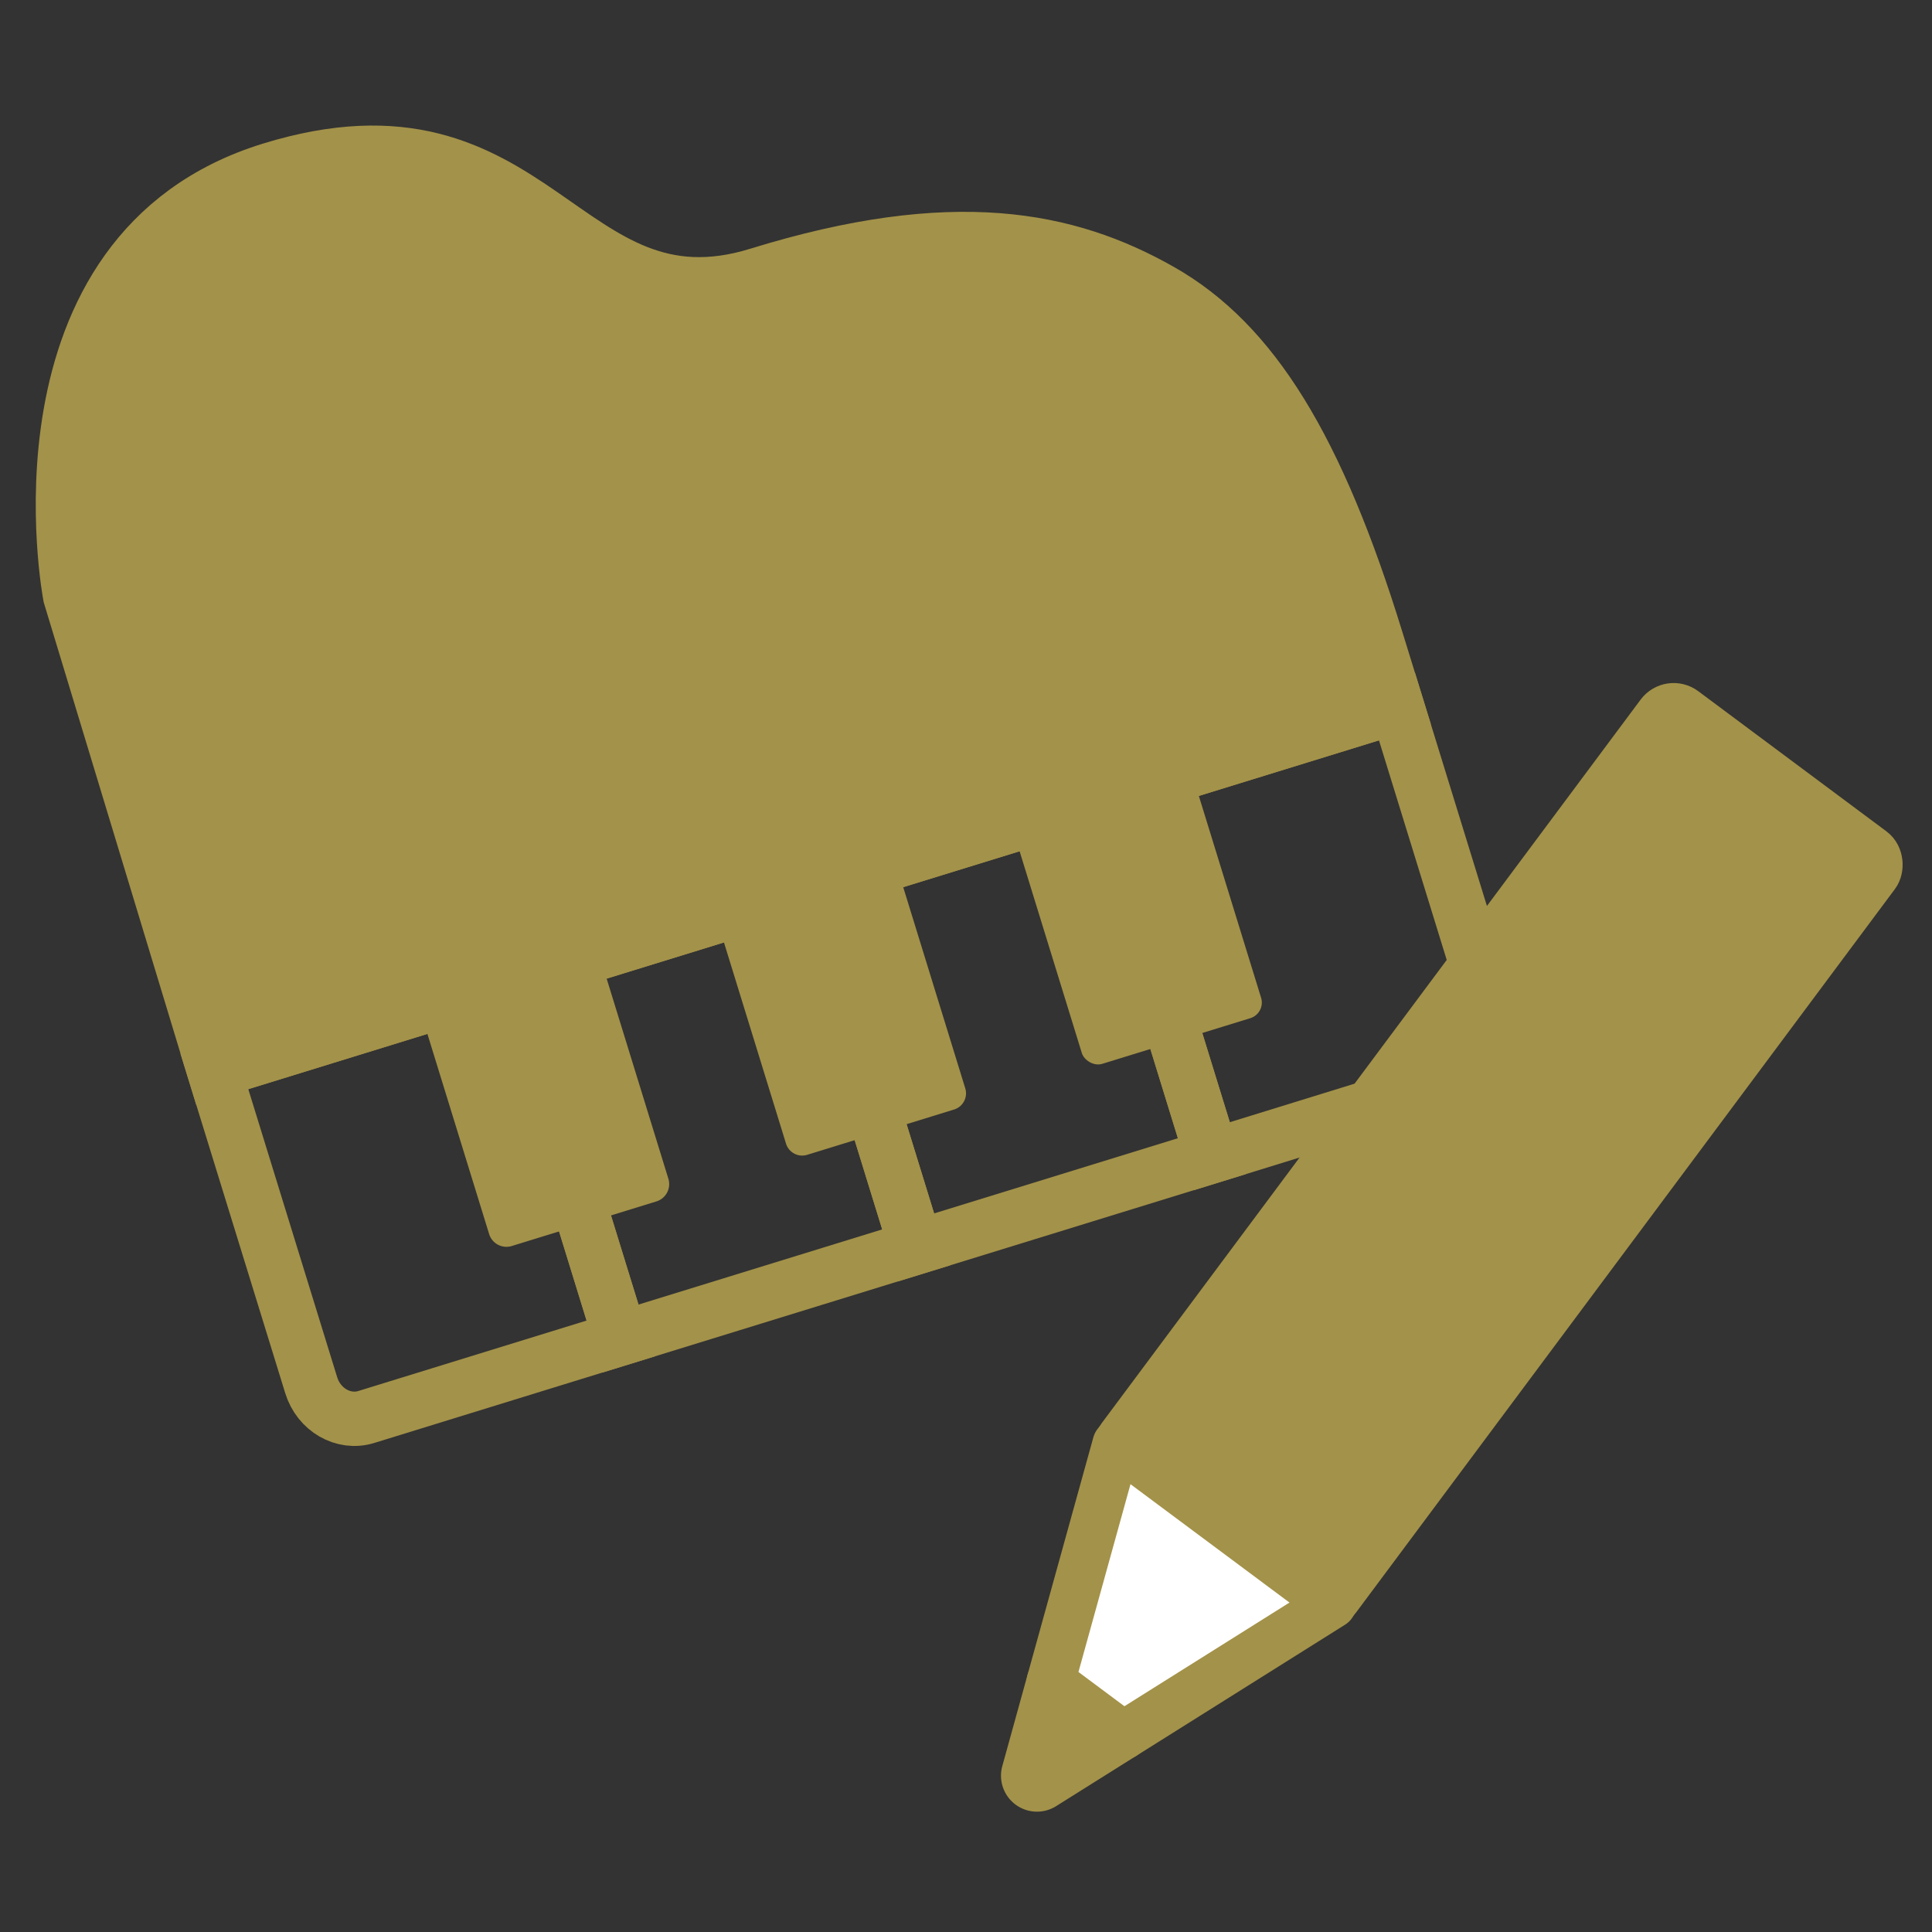
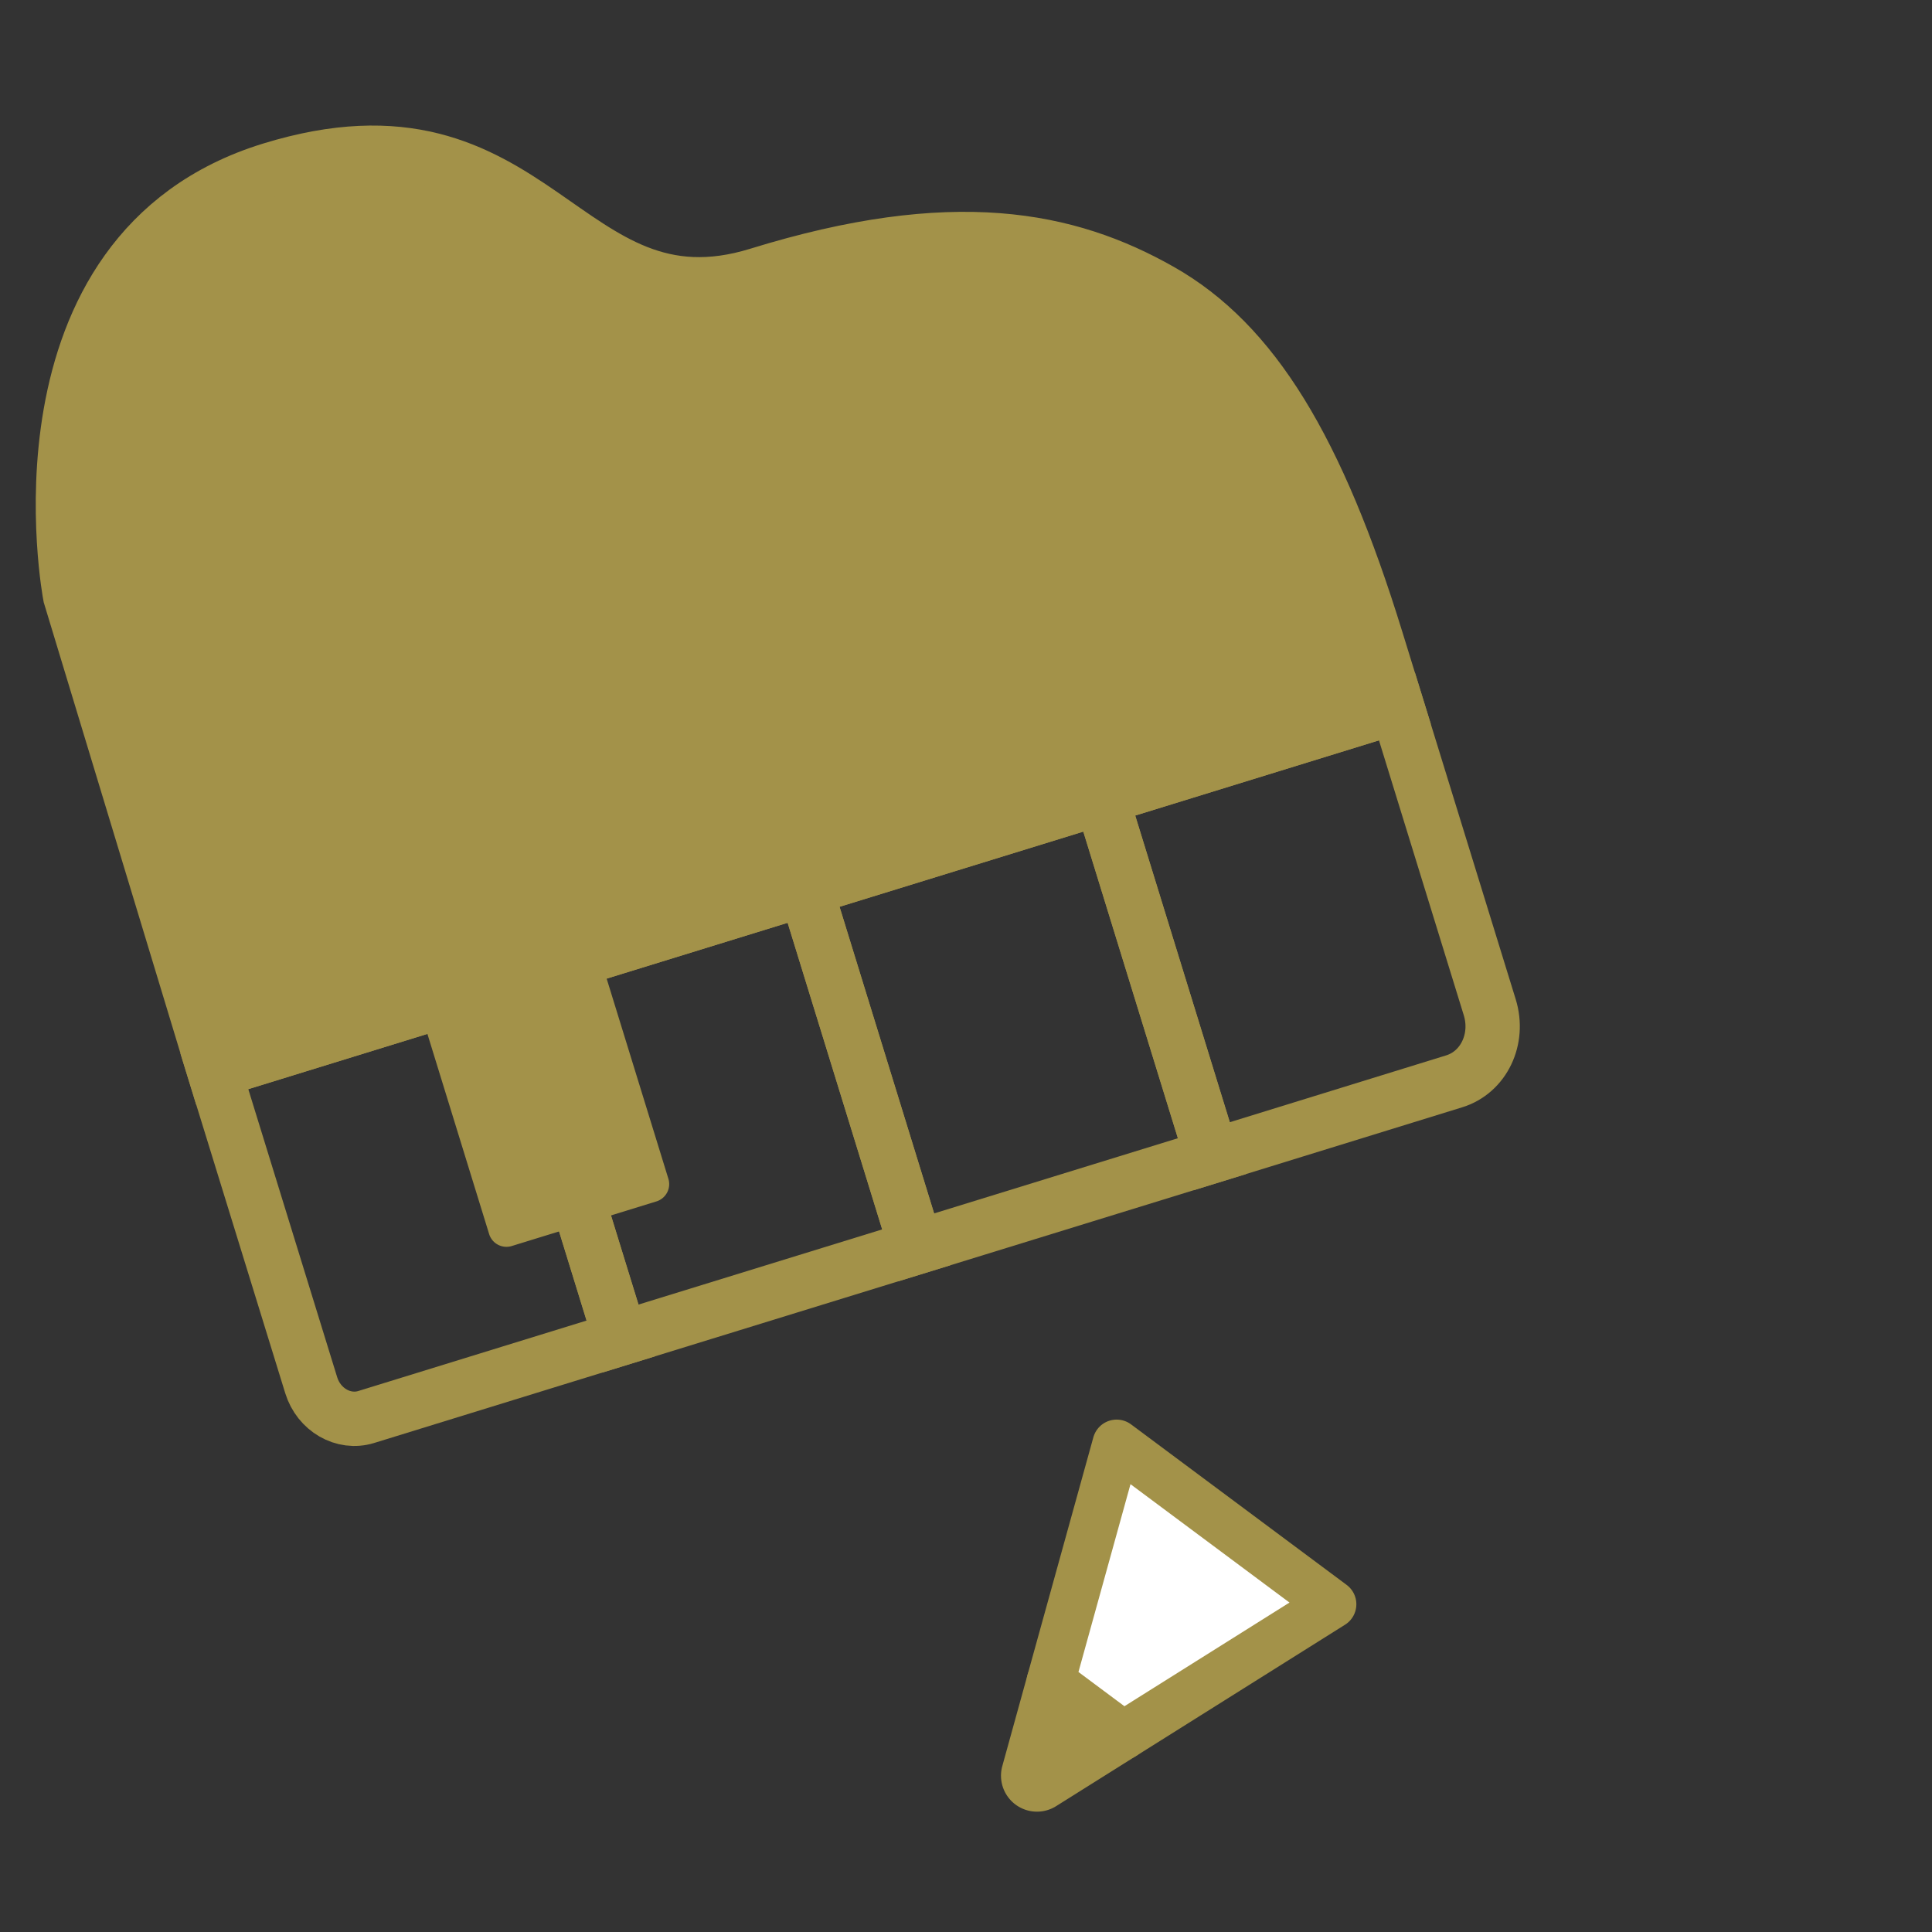
<svg xmlns="http://www.w3.org/2000/svg" id="レイヤー_1" data-name="レイヤー 1" viewBox="0 0 640 640">
  <rect x="0" y="0" width="640" height="640" fill="#333333" stroke="none" />
  <defs>
    <style>.cls-1,.cls-3,.cls-4{fill:#a39249;}.cls-1,.cls-2,.cls-4,.cls-5{stroke:#a39249;}.cls-1,.cls-2{stroke-miterlimit:10;stroke-width:18px;}.cls-2{fill:none;}.cls-4,.cls-5{stroke-linejoin:round;stroke-width:16px;}.cls-5{fill:#fff;}</style>
  </defs>
  <path class="cls-1" d="M455.91,211.86,462.75,234,71,354.85l-1.62-5.27L23.23,197.35S1.4,83.42,89.7,56.19,186.43,111,251.17,91s102.51-12.17,133.21,5.22S436.4,148.61,455.91,211.86Z" />
  <path class="cls-2" d="M71,354.85l97.94-30.21L205.57,443.4l-84.26,26c-7.55,2.33-15.71-2.39-18.22-10.54Z" />
  <rect class="cls-2" x="184.98" y="306.77" width="102.49" height="124.28" transform="translate(-98.25 86.02) rotate(-17.14)" />
  <rect class="cls-2" x="282.92" y="276.56" width="102.49" height="124.28" transform="translate(-84.99 113.55) rotate(-17.14)" />
  <path class="cls-2" d="M364.81,264.22,462.75,234l30.75,99.68c3.25,10.53-2,21.52-11.79,24.53L401.45,383Z" />
  <path class="cls-3" d="M150,322.85h62.14a0,0,0,0,1,0,0v78.37a6,6,0,0,1-6,6H156a6,6,0,0,1-6-6V322.85A0,0,0,0,1,150,322.85Z" transform="translate(-99.55 69.6) rotate(-17.14)" />
-   <path class="cls-3" d="M248.24,292.55h62.14a0,0,0,0,1,0,0v78.74a5.61,5.61,0,0,1-5.61,5.61H253.85a5.61,5.61,0,0,1-5.61-5.61V292.55A0,0,0,0,1,248.24,292.55Z" transform="translate(-86.26 97.2) rotate(-17.14)" />
-   <rect class="cls-3" x="346.17" y="262.34" width="62.14" height="84.35" rx="5.4" transform="translate(-73 124.73) rotate(-17.14)" />
-   <rect class="cls-4" x="451.84" y="227.88" width="89.04" height="310.2" rx="5.64" transform="translate(327.02 -220.65) rotate(36.68)" />
  <path class="cls-4" d="M372.1,574.9l-26.49,16.63a3.92,3.92,0,0,1-5.87-4.37L348.08,557Z" />
  <polygon class="cls-5" points="441.31 531.43 372.1 574.9 348.08 557.01 369.9 478.26 441.31 531.43" />
</svg>